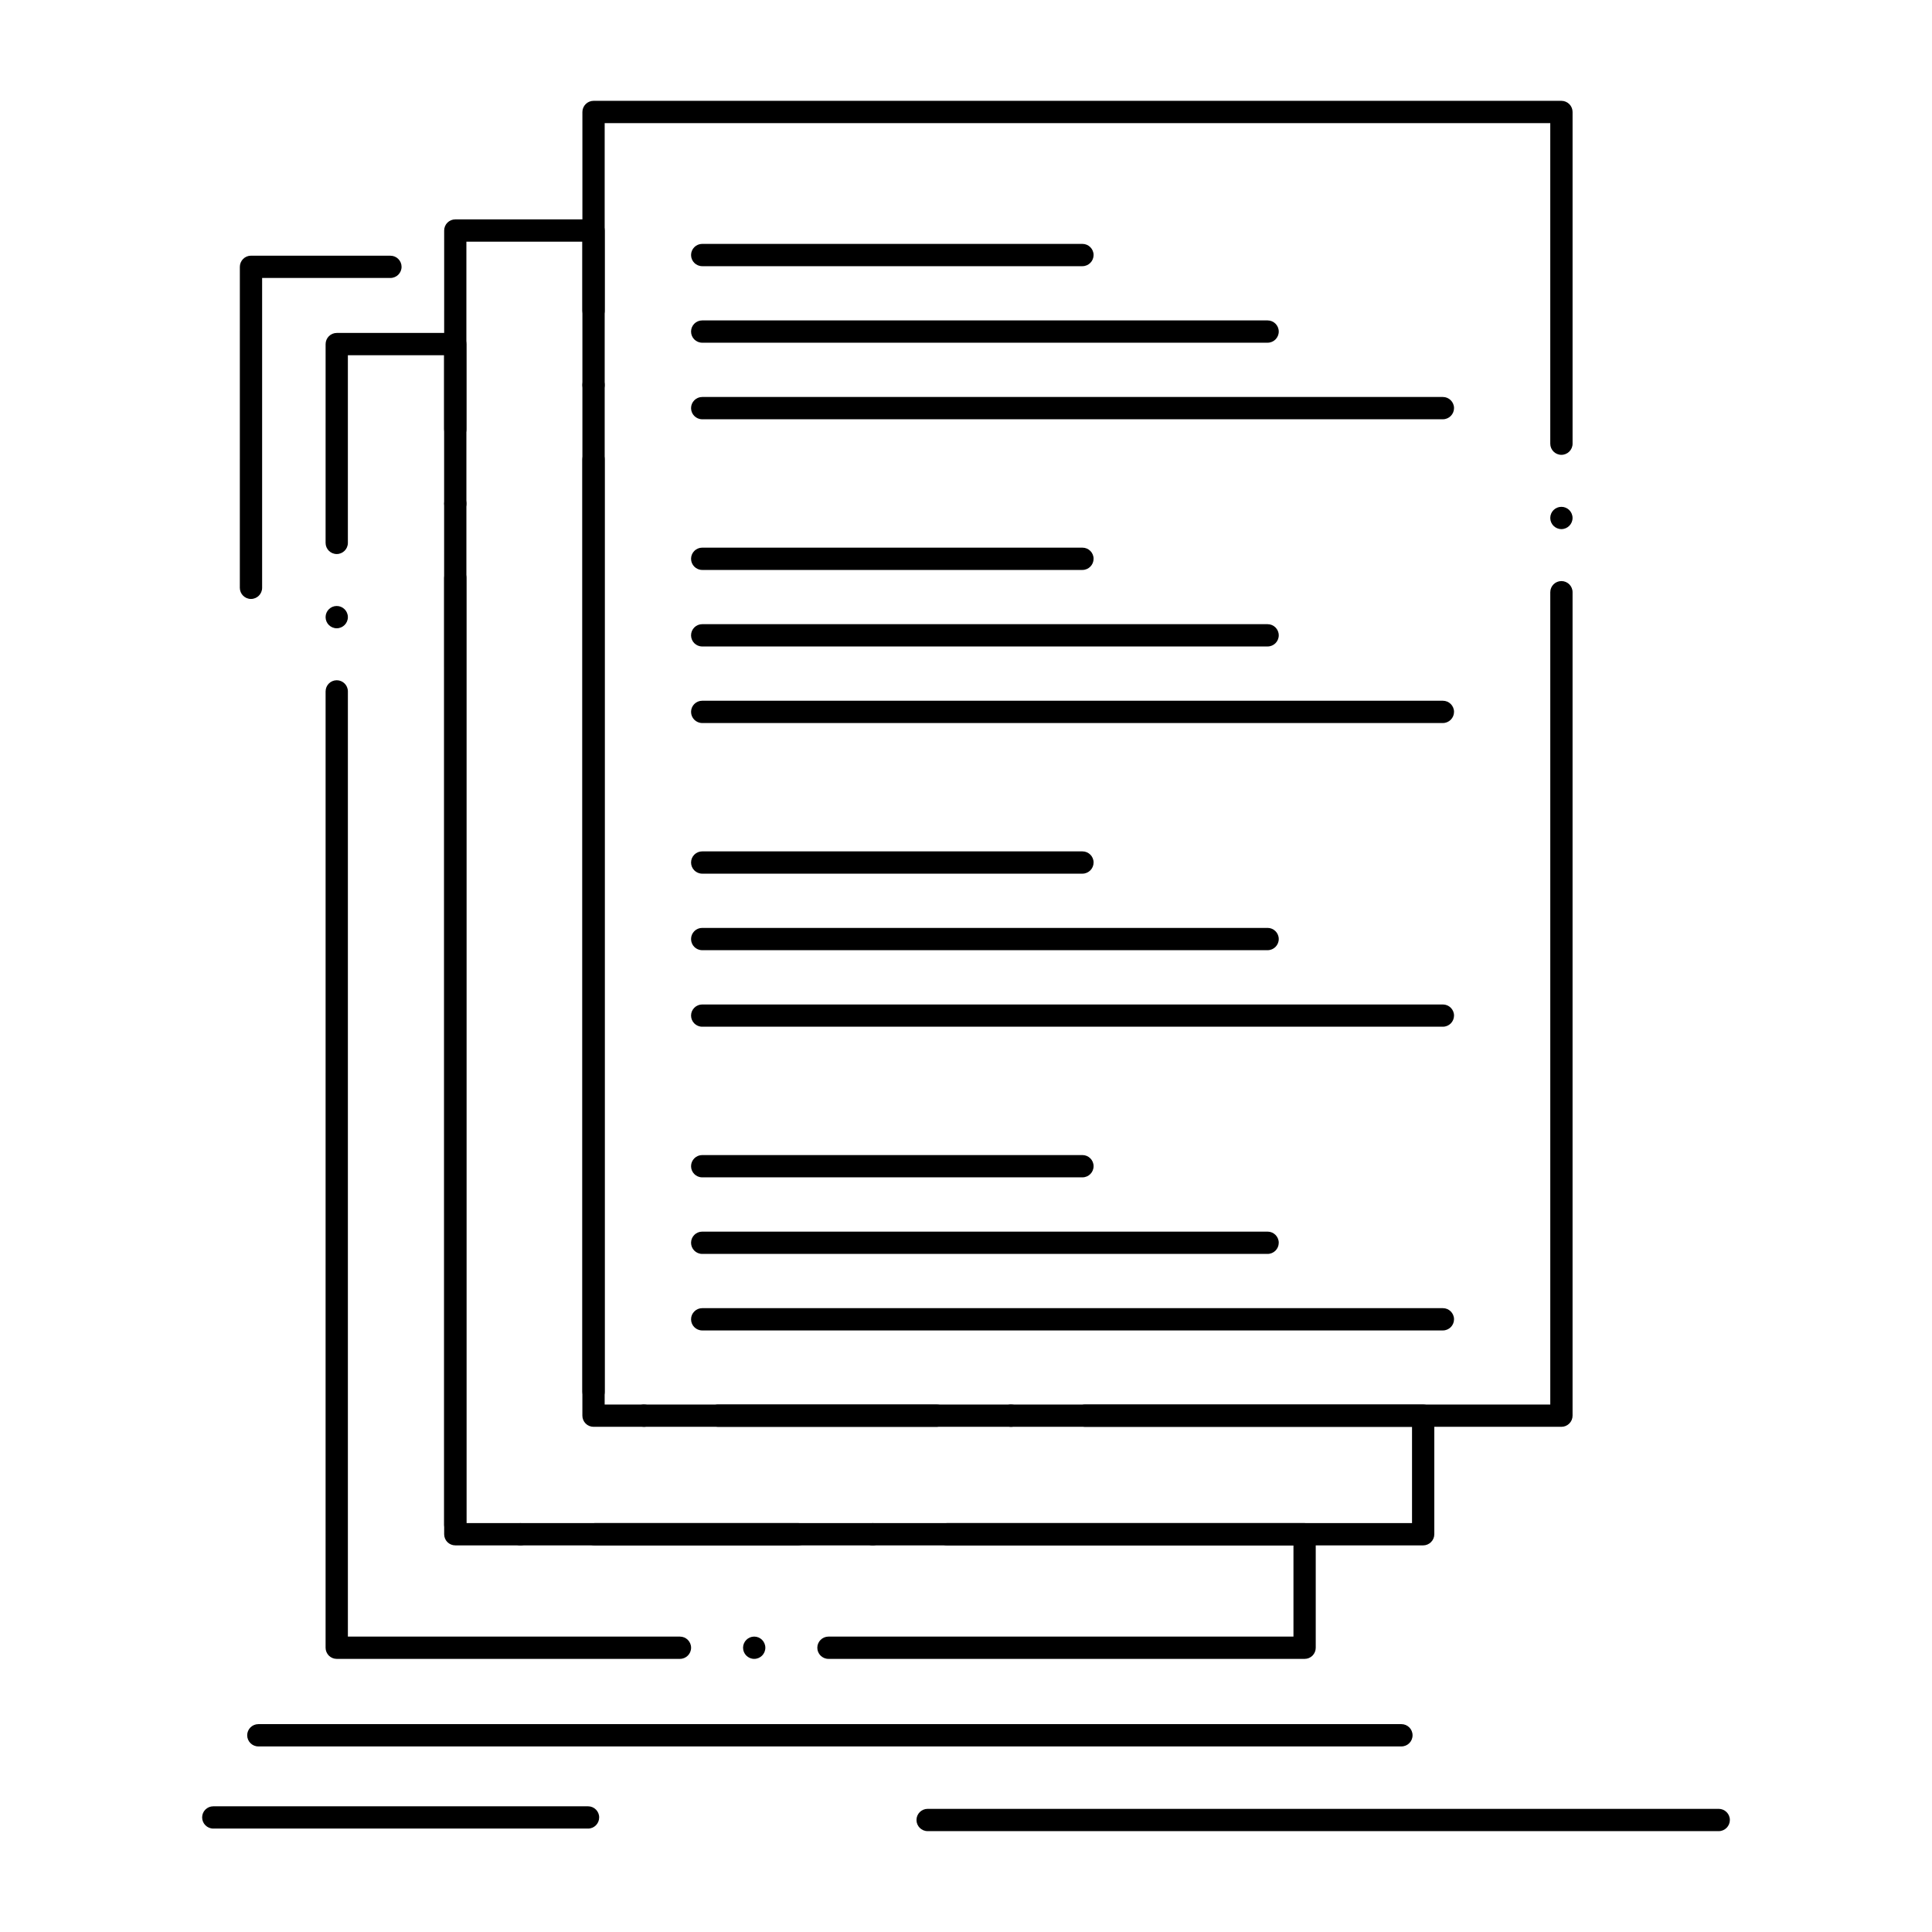
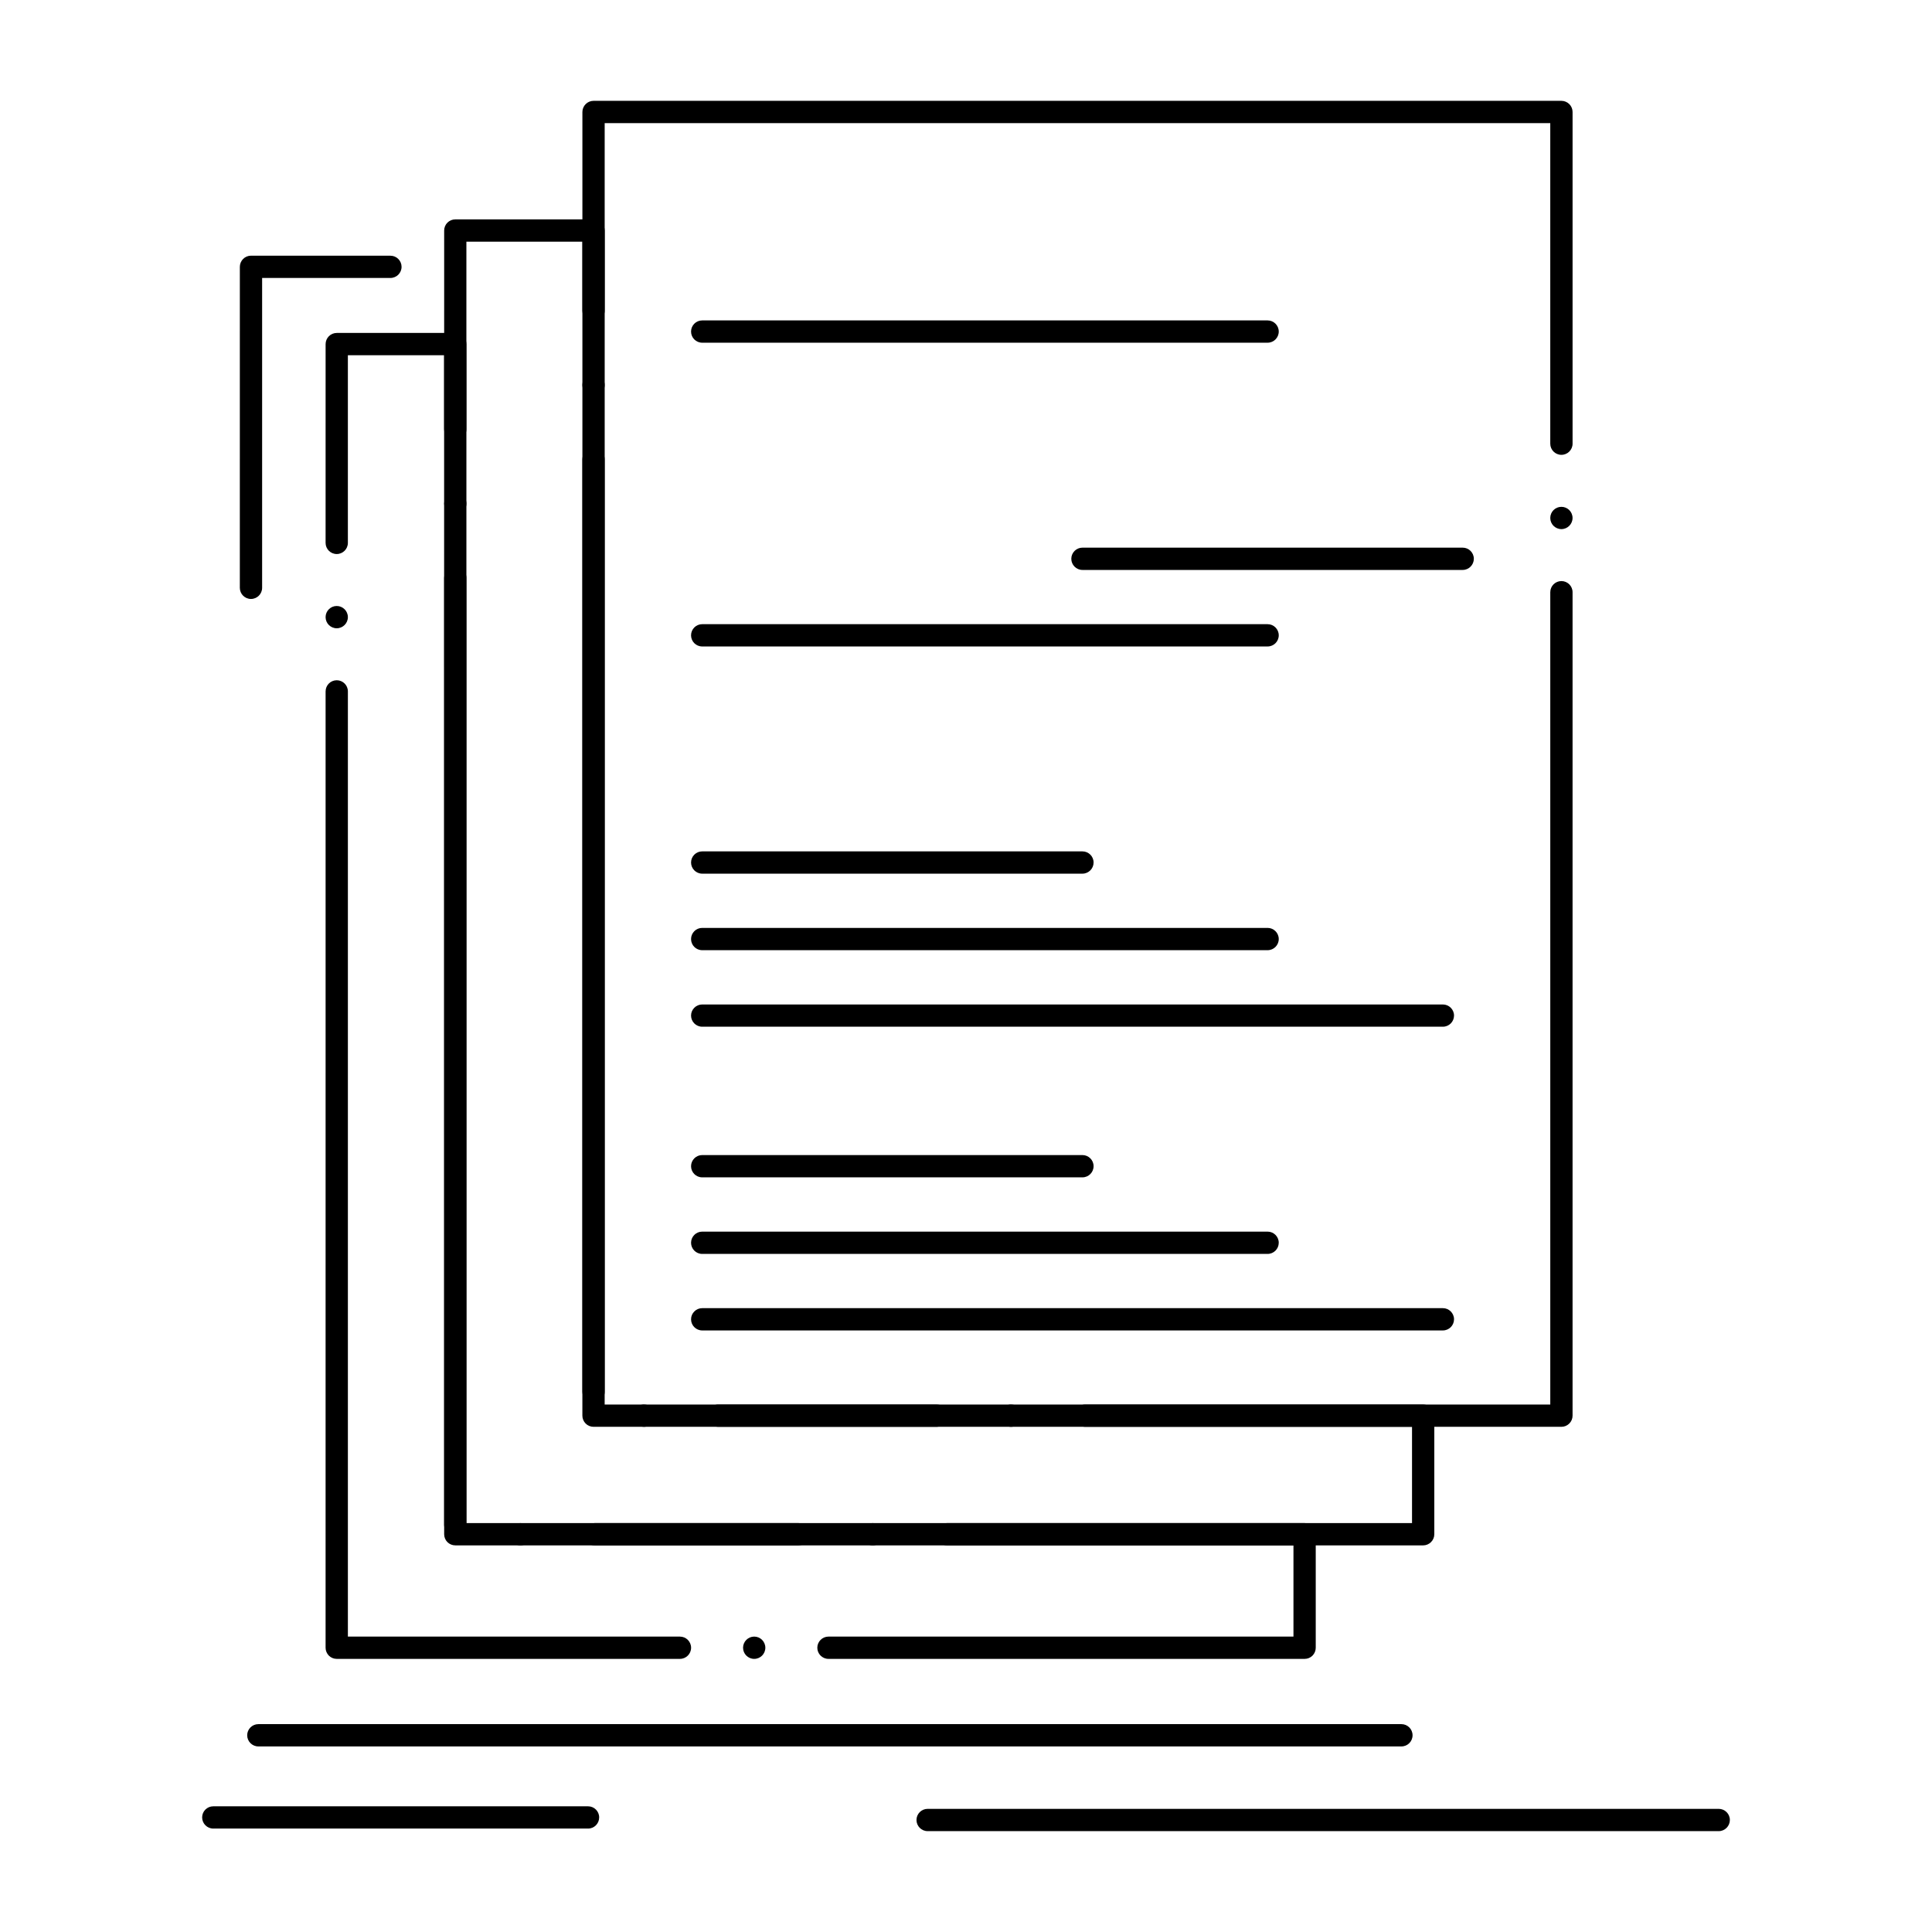
<svg xmlns="http://www.w3.org/2000/svg" fill="#000000" width="800px" height="800px" version="1.1" viewBox="144 144 512 512">
  <g>
    <path d="m431.61 522.12c-1.633 0-2.953-1.328-2.953-2.953 0-1.621 1.32-2.953 2.953-2.953h123.23v-215.27c0-1.633 1.32-2.953 2.953-2.953 1.625 0 2.953 1.32 2.953 2.953v218.22c0 0.789-0.305 1.527-0.867 2.086-0.559 0.562-1.297 0.867-2.086 0.867h-126.18zm-19.68 0c-1.633 0-2.953-1.328-2.953-2.953 0-1.621 1.32-2.953 2.953-2.953 1.625 0 2.953 1.328 2.953 2.953s-1.328 2.953-2.953 2.953zm-19.68 0h-90.961c-0.777 0-1.535-0.312-2.086-0.867-0.551-0.551-0.867-1.309-0.867-2.086v-253.45c0-1.625 1.328-2.953 2.953-2.953 1.633 0 2.953 1.328 2.953 2.953v250.5h88.008c1.625 0 2.953 1.328 2.953 2.953 0 1.574-1.23 2.863-2.805 2.941-0.051 0.008-0.098 0.008-0.148 0.008zm165.54-237.9c-1.633 0-2.953-1.328-2.953-2.953 0-1.633 1.32-2.953 2.953-2.953 1.625 0 2.953 1.32 2.953 2.953 0 1.621-1.328 2.953-2.953 2.953zm0-19.684c-1.633 0-2.953-1.328-2.953-2.953v-84.957h-250.59v49.73c0 1.633-1.32 2.953-2.953 2.953-1.625 0-2.953-1.32-2.953-2.953v-52.68c0-0.777 0.316-1.535 0.867-2.086 0.551-0.555 1.309-0.867 2.086-0.867h256.5c0.777 0 1.535 0.316 2.086 0.867 0.551 0.551 0.867 1.309 0.867 2.086v87.91c0 1.621-1.328 2.949-2.953 2.949zm-256.5-15.547c-1.625 0-2.953-1.32-2.953-2.953 0-1.625 1.328-2.953 2.953-2.953 1.633 0 2.953 1.328 2.953 2.953 0 1.637-1.32 2.953-2.953 2.953z" />
    <path d="m394.97 553.54c-1.625 0-2.953-1.328-2.953-2.953 0-1.633 1.328-2.953 2.953-2.953h123.23v-25.516h-183.85c-1.633 0-2.953-1.328-2.953-2.953 0-1.621 1.32-2.953 2.953-2.953h186.8c0.777 0 1.535 0.316 2.086 0.867 0.551 0.543 0.867 1.309 0.867 2.086v31.422c0 0.789-0.305 1.523-0.867 2.086-0.562 0.551-1.301 0.867-2.086 0.867zm-19.68 0c-1.625 0-2.953-1.328-2.953-2.953 0-1.633 1.328-2.953 2.953-2.953 1.633 0 2.953 1.32 2.953 2.953 0 1.625-1.32 2.953-2.953 2.953zm-19.68 0h-90.961c-0.766 0-1.535-0.316-2.086-0.867s-0.855-1.309-0.855-2.086v-253.45c0-1.625 1.32-2.941 2.941-2.941 1.633 0 2.953 1.32 2.953 2.941v250.5h88.008c1.633 0 2.953 1.32 2.953 2.953 0 1.613-1.258 2.902-2.875 2.941-0.027 0.012-0.047 0.012-0.078 0.012zm-40.945-31.422c-1.633 0-2.953-1.328-2.953-2.953 0-1.621 1.32-2.953 2.953-2.953 1.625 0 2.953 1.328 2.953 2.953s-1.328 2.953-2.953 2.953zm-13.371-6.316c-1.625 0-2.953-1.32-2.953-2.953v-304.8h-30.742v49.73c0 1.633-1.32 2.953-2.953 2.953-1.625 0-2.941-1.32-2.941-2.953l0.004-52.684c0-0.777 0.305-1.535 0.855-2.086s1.309-0.867 2.086-0.867h36.645c0.777 0 1.535 0.316 2.098 0.867 0.543 0.551 0.855 1.309 0.855 2.086v307.76c0 1.633-1.32 2.949-2.953 2.949zm-36.645-235.38c-1.625 0-2.941-1.328-2.941-2.961 0-1.625 1.32-2.953 2.941-2.953 1.633 0 2.953 1.328 2.953 2.953 0 1.633-1.32 2.961-2.953 2.961z" />
    <path d="m363.55 583.62c-1.625 0-2.953-1.32-2.953-2.953 0-1.621 1.328-2.953 2.953-2.953h123.23v-24.172h-185.18c-1.633 0-2.953-1.328-2.953-2.953 0-1.633 1.32-2.953 2.953-2.953h188.13c0.777 0 1.535 0.312 2.086 0.867 0.551 0.543 0.867 1.309 0.867 2.086v30.078c0 0.789-0.305 1.535-0.867 2.098-0.551 0.551-1.297 0.855-2.086 0.855zm-19.68 0c-1.625 0-2.953-1.32-2.953-2.953 0-1.621 1.328-2.953 2.953-2.953 1.633 0 2.953 1.328 2.953 2.953 0 1.637-1.32 2.953-2.953 2.953zm-19.68 0h-90.953c-0.777 0-1.535-0.312-2.086-0.855-0.551-0.562-0.867-1.32-0.867-2.098l0.004-253.44c0-1.633 1.32-2.953 2.953-2.953 1.625 0 2.953 1.32 2.953 2.953v250.49h88c1.633 0 2.953 1.328 2.953 2.953-0.004 1.633-1.324 2.949-2.957 2.949zm-42.273-30.078c-1.633 0-2.953-1.328-2.953-2.953 0-1.633 1.32-2.953 2.953-2.953 1.625 0 2.953 1.32 2.953 2.953 0 1.625-1.328 2.953-2.953 2.953zm-17.258-2.422c-1.633 0-2.953-1.328-2.953-2.953l-0.012-310.03-25.504 0.004v49.711 0.02c0 1.625-1.328 2.953-2.953 2.953-1.633 0-2.953-1.328-2.953-2.953l0.004-52.684c0-0.777 0.316-1.543 0.867-2.086 0.543-0.551 1.309-0.867 2.086-0.867h31.418c0.766 0 1.535 0.316 2.086 0.867 0.543 0.543 0.855 1.309 0.855 2.086v312.98c0 1.625-1.32 2.953-2.941 2.953zm-31.422-240.62c-1.633 0-2.953-1.328-2.953-2.953s1.32-2.953 2.953-2.953c1.625 0 2.953 1.328 2.953 2.953s-1.328 2.953-2.953 2.953z" />
-     <path d="m430.86 214.54h-100.77c-1.625 0-2.953-1.328-2.953-2.953s1.328-2.953 2.953-2.953h100.77c1.625 0 2.953 1.328 2.953 2.953-0.004 1.625-1.332 2.953-2.957 2.953z" />
    <path d="m479.93 234.82h-149.84c-1.633 0-2.953-1.32-2.953-2.953 0-1.625 1.32-2.953 2.953-2.953h149.84c1.633 0 2.953 1.328 2.953 2.953-0.004 1.633-1.32 2.953-2.953 2.953z" />
-     <path d="m526.38 255.11h-196.29c-1.625 0-2.953-1.328-2.953-2.953s1.328-2.953 2.953-2.953h196.29c1.625 0 2.953 1.328 2.953 2.953-0.004 1.625-1.332 2.953-2.953 2.953z" />
-     <path d="m430.86 295.04h-100.77c-1.625 0-2.953-1.328-2.953-2.953 0-1.633 1.328-2.953 2.953-2.953h100.77c1.625 0 2.953 1.32 2.953 2.953-0.004 1.625-1.332 2.953-2.957 2.953z" />
+     <path d="m430.86 295.04c-1.625 0-2.953-1.328-2.953-2.953 0-1.633 1.328-2.953 2.953-2.953h100.77c1.625 0 2.953 1.32 2.953 2.953-0.004 1.625-1.332 2.953-2.957 2.953z" />
    <path d="m479.93 315.32h-149.84c-1.633 0-2.953-1.32-2.953-2.953 0-1.625 1.32-2.953 2.953-2.953h149.84c1.633 0 2.953 1.328 2.953 2.953-0.004 1.633-1.32 2.953-2.953 2.953z" />
-     <path d="m526.38 335.61h-196.29c-1.625 0-2.953-1.328-2.953-2.953 0-1.633 1.328-2.953 2.953-2.953h196.29c1.625 0 2.953 1.32 2.953 2.953-0.004 1.625-1.332 2.953-2.953 2.953z" />
    <path d="m430.86 375.53h-100.77c-1.625 0-2.953-1.328-2.953-2.953 0-1.633 1.328-2.953 2.953-2.953h100.77c1.625 0 2.953 1.32 2.953 2.953-0.004 1.625-1.332 2.953-2.957 2.953z" />
    <path d="m479.93 395.81h-149.84c-1.633 0-2.953-1.32-2.953-2.953 0-1.625 1.32-2.953 2.953-2.953h149.84c1.633 0 2.953 1.328 2.953 2.953-0.004 1.633-1.32 2.953-2.953 2.953z" />
    <path d="m526.38 416.09h-196.29c-1.625 0-2.953-1.32-2.953-2.953 0-1.621 1.328-2.941 2.953-2.941h196.29c1.625 0 2.953 1.32 2.953 2.941-0.004 1.637-1.332 2.953-2.953 2.953z" />
    <path d="m430.86 456.01h-100.77c-1.625 0-2.953-1.32-2.953-2.953 0-1.625 1.328-2.953 2.953-2.953h100.77c1.625 0 2.953 1.328 2.953 2.953-0.004 1.633-1.332 2.953-2.957 2.953z" />
    <path d="m479.93 476.3h-149.84c-1.633 0-2.953-1.328-2.953-2.953s1.32-2.953 2.953-2.953h149.84c1.633 0 2.953 1.328 2.953 2.953-0.004 1.625-1.32 2.953-2.953 2.953z" />
    <path d="m526.38 496.58h-196.29c-1.625 0-2.953-1.32-2.953-2.953 0-1.621 1.328-2.953 2.953-2.953h196.29c1.625 0 2.953 1.328 2.953 2.953-0.004 1.637-1.332 2.953-2.953 2.953z" />
    <path d="m210.51 302.73c-1.625 0-2.953-1.32-2.953-2.953l0.004-85.066c0-0.777 0.316-1.535 0.867-2.086 0.543-0.551 1.309-0.867 2.086-0.867h36.949c0.012 0 0.012 0 0.02 0.012 1.625 0 2.934 1.328 2.934 2.941 0 1.633-1.32 2.953-2.953 2.953h-34v82.113c0 1.633-1.328 2.953-2.953 2.953z" />
    <path d="m515.39 606.82h-302.93c-1.625 0-2.953-1.32-2.953-2.953 0-1.621 1.328-2.953 2.953-2.953h302.93c1.633 0 2.953 1.328 2.953 2.953 0 1.633-1.316 2.953-2.953 2.953z" />
    <path d="m599.48 629.27h-209.65c-1.625 0-2.953-1.328-2.953-2.953 0-1.633 1.328-2.953 2.953-2.953h209.65c1.625 0 2.953 1.32 2.953 2.953-0.004 1.625-1.332 2.953-2.953 2.953z" />
    <path d="m299.85 628.59h-99.328c-1.625 0-2.953-1.328-2.953-2.961 0-1.625 1.328-2.941 2.953-2.941h99.324c1.625 0 2.941 1.32 2.941 2.941 0.004 1.633-1.316 2.961-2.938 2.961z" />
  </g>
</svg>